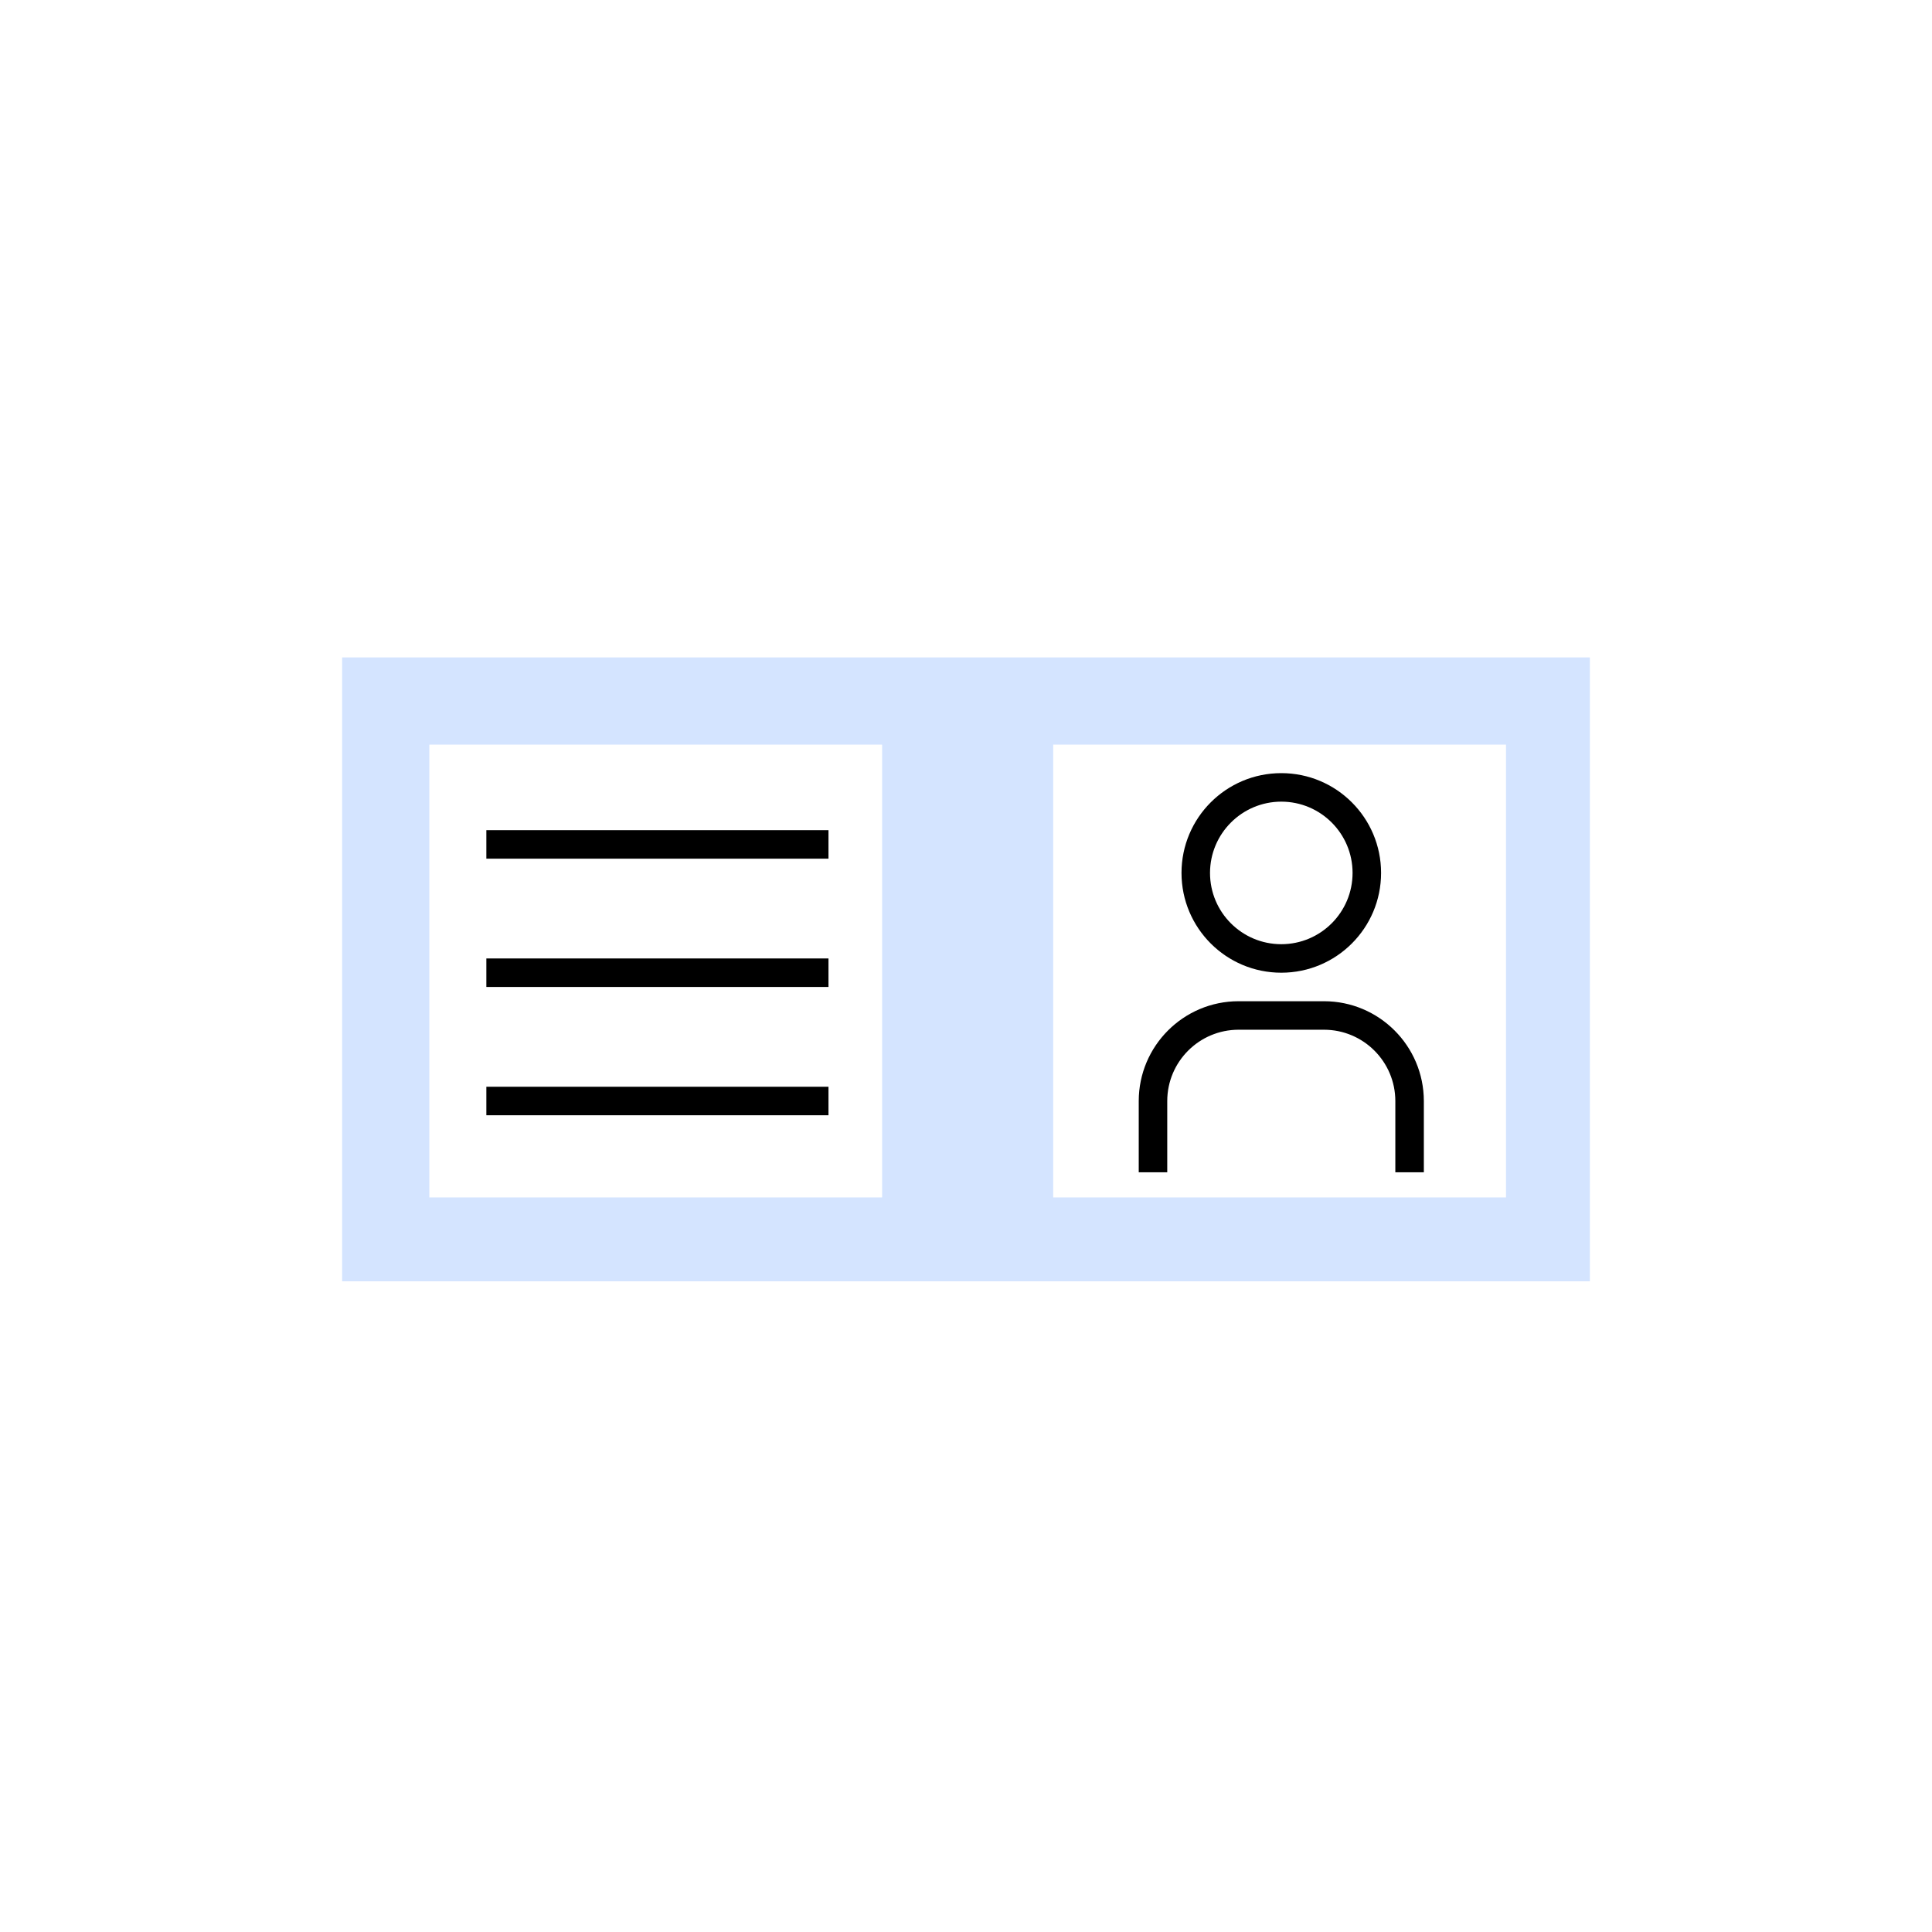
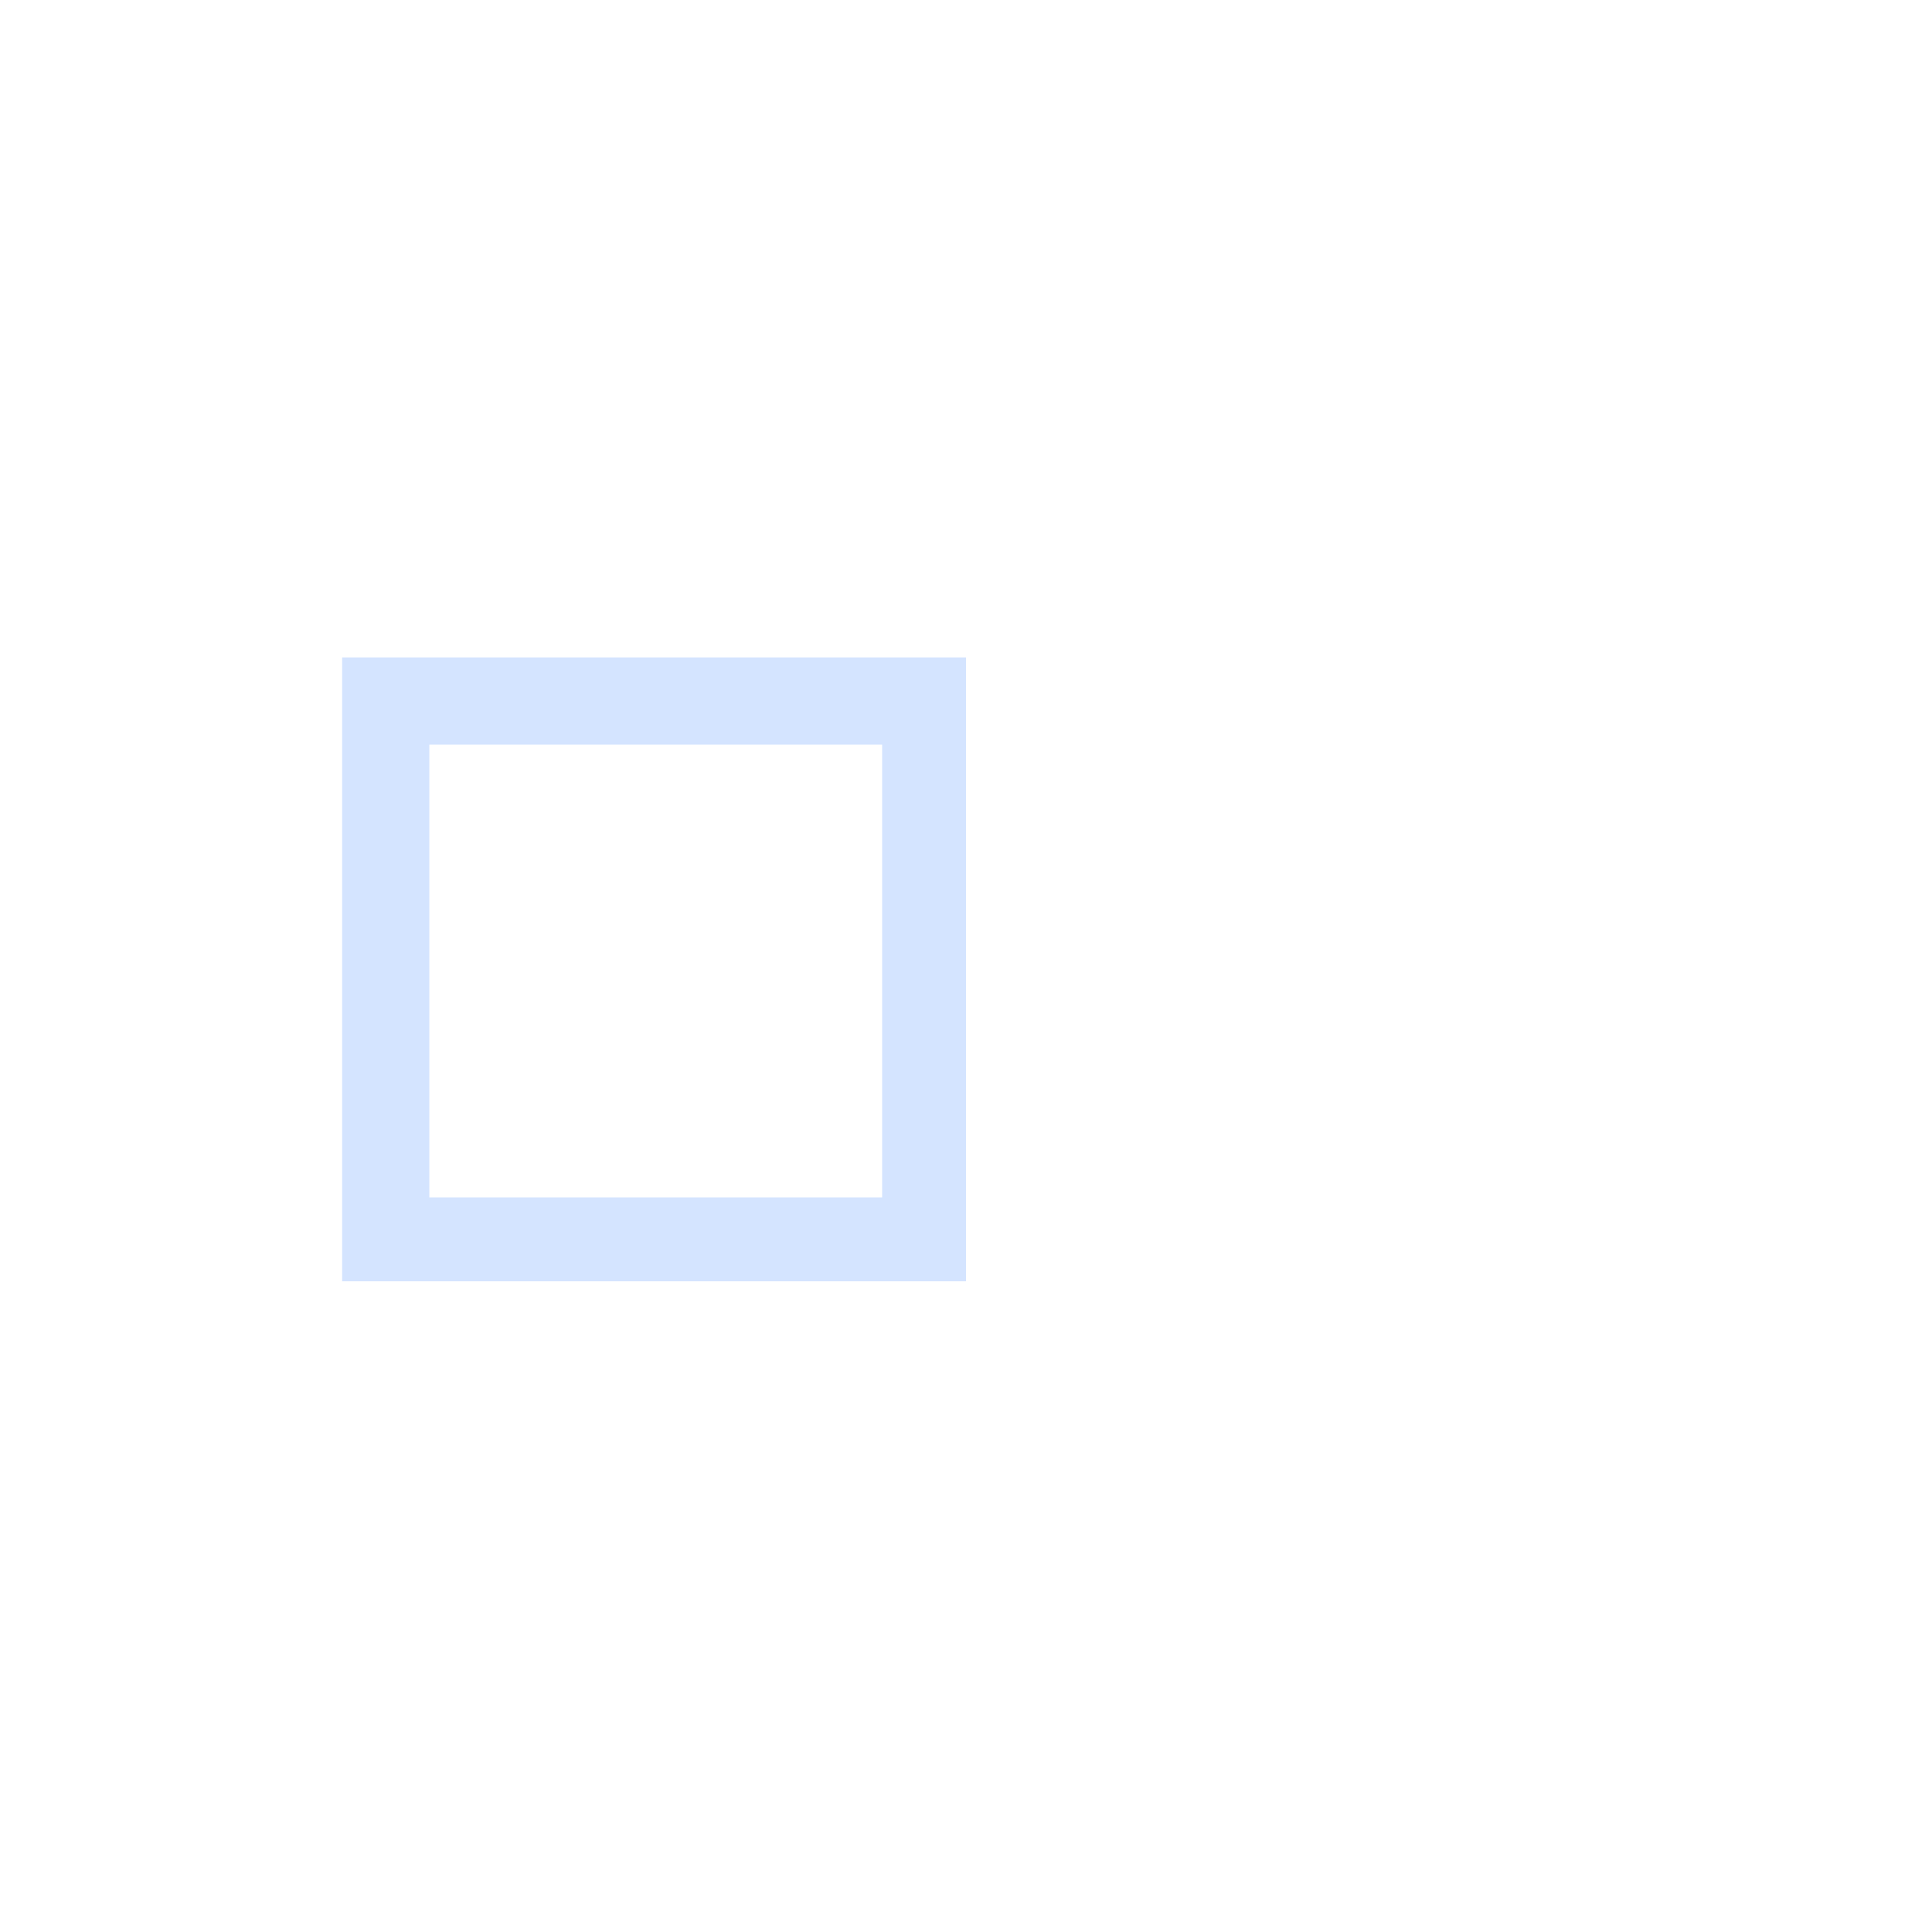
<svg xmlns="http://www.w3.org/2000/svg" xmlns:xlink="http://www.w3.org/1999/xlink" width="288px" height="288px" viewBox="0 0 288 288" version="1.1">
  <title>Clearance do</title>
  <desc>Created with Sketch.</desc>
  <defs>
-     <path d="M0,0 L51,0 L51,4.25 L0,4.25 L0,0 Z M0,38.25 L51,38.25 L51,42.5 L0,42.5 L0,38.25 Z M0,19.125 L51,19.125 L51,23.375 L0,23.375 L0,19.125 Z" id="clearance-do_svg__path-1" />
-     <path d="M21.25,4.25 C27.118,4.25 31.875,9.007 31.875,14.875 C31.875,20.743 27.118,25.5 21.25,25.5 C15.382,25.5 10.625,20.743 10.625,14.875 C10.632,9.01 15.385,4.257 21.25,4.25 Z M21.25,0 C13.035,0 6.375,6.66 6.375,14.875 C6.375,23.09 13.035,29.75 21.25,29.75 C29.465,29.75 36.125,23.09 36.125,14.875 C36.125,6.66 29.465,4.71844785e-15 21.25,0 Z M42.5,59.5 L38.25,59.5 L38.25,48.875 C38.243,43.01 33.49,38.257 27.625,38.25 L14.875,38.25 C9.01,38.257 4.257,43.01 4.25,48.875 L4.25,59.5 L0,59.5 L0,48.875 C0.01,40.664 6.664,34.01 14.875,34 L27.625,34 C35.836,34.01 42.49,40.664 42.5,48.875 L42.5,59.5 Z" id="clearance-do_svg__path-3" />
    <path d="M10.5,0 C4.725,0 0,4.725 0,10.5 C0,16.275 4.725,21 10.5,21 C16.275,21 21,16.275 21,10.5 C21,4.725 16.275,0 10.5,0 Z" id="clearance-do_svg__path-5" />
  </defs>
  <g id="clearance-do_svg__Desktop" stroke="none" stroke-width="1" fill="none" fill-rule="evenodd">
    <g id="clearance-do_svg__Icons_Desktop_1312px" transform="translate(-352, -19707)">
      <g id="clearance-do_svg__Clearance-do" transform="translate(352, 19707)">
-         <rect id="clearance-do_svg__Rectangle-3" fill="#FFFFFF" x="0" y="0" width="288" height="288" />
        <g id="clearance-do_svg__Group-29" transform="translate(51, 98)">
          <g id="clearance-do_svg__icon-01">
            <path d="M0,0 L93,0 L93,93 L0,93 L0,0 Z M13,80.5 L80.498,80.5 L80.498,13 L13,13 L13,80.5 Z" id="clearance-do_svg__Combined-Shape" fill="#6EA6FF" opacity="0.3" />
            <g id="clearance-do_svg__icon/navigation/menu/24" transform="translate(13, 13)">
              <g id="clearance-do_svg__menu" stroke-width="1" fill-rule="evenodd" transform="translate(8.5, 12.75)">
                <mask id="clearance-do_svg__mask-2" fill="white">
                  <use xlink:href="#clearance-do_svg__path-1" />
                </mask>
                <use id="clearance-do_svg__Mask" fill="#000000" fill-rule="nonzero" xlink:href="#clearance-do_svg__path-1" />
                <g id="clearance-do_svg__color/black" mask="url(#clearance-do_svg__mask-2)">
                  <g transform="translate(-8.5, -12.75)" />
                </g>
              </g>
-               <rect id="clearance-do_svg__transparent-rectangle" x="0" y="0" width="68" height="68" />
            </g>
          </g>
          <g id="clearance-do_svg__icon-01" transform="translate(93, 0)">
-             <path d="M0,0 L93,0 L93,93 L0,93 L0,0 Z M13,80.5 L80.498,80.5 L80.498,13 L13,13 L13,80.5 Z" id="clearance-do_svg__Combined-Shape" fill="#6EA6FF" opacity="0.3" />
            <g id="clearance-do_svg__icon/user/user/20" transform="translate(13, 13)">
              <g id="clearance-do_svg__Group">
                <g id="clearance-do_svg__user" transform="translate(12.75, 4.25)">
                  <mask id="clearance-do_svg__mask-4" fill="white">
                    <use xlink:href="#clearance-do_svg__path-3" />
                  </mask>
                  <use id="clearance-do_svg__Mask" fill="#000000" fill-rule="nonzero" xlink:href="#clearance-do_svg__path-3" />
                  <g id="clearance-do_svg__color/black" mask="url(#clearance-do_svg__mask-4)">
                    <g transform="translate(-12.75, -4.25)" />
                  </g>
                </g>
                <rect id="clearance-do_svg__transparent-rectangle" x="0" y="0" width="68" height="68" />
              </g>
            </g>
          </g>
        </g>
      </g>
    </g>
  </g>
</svg>